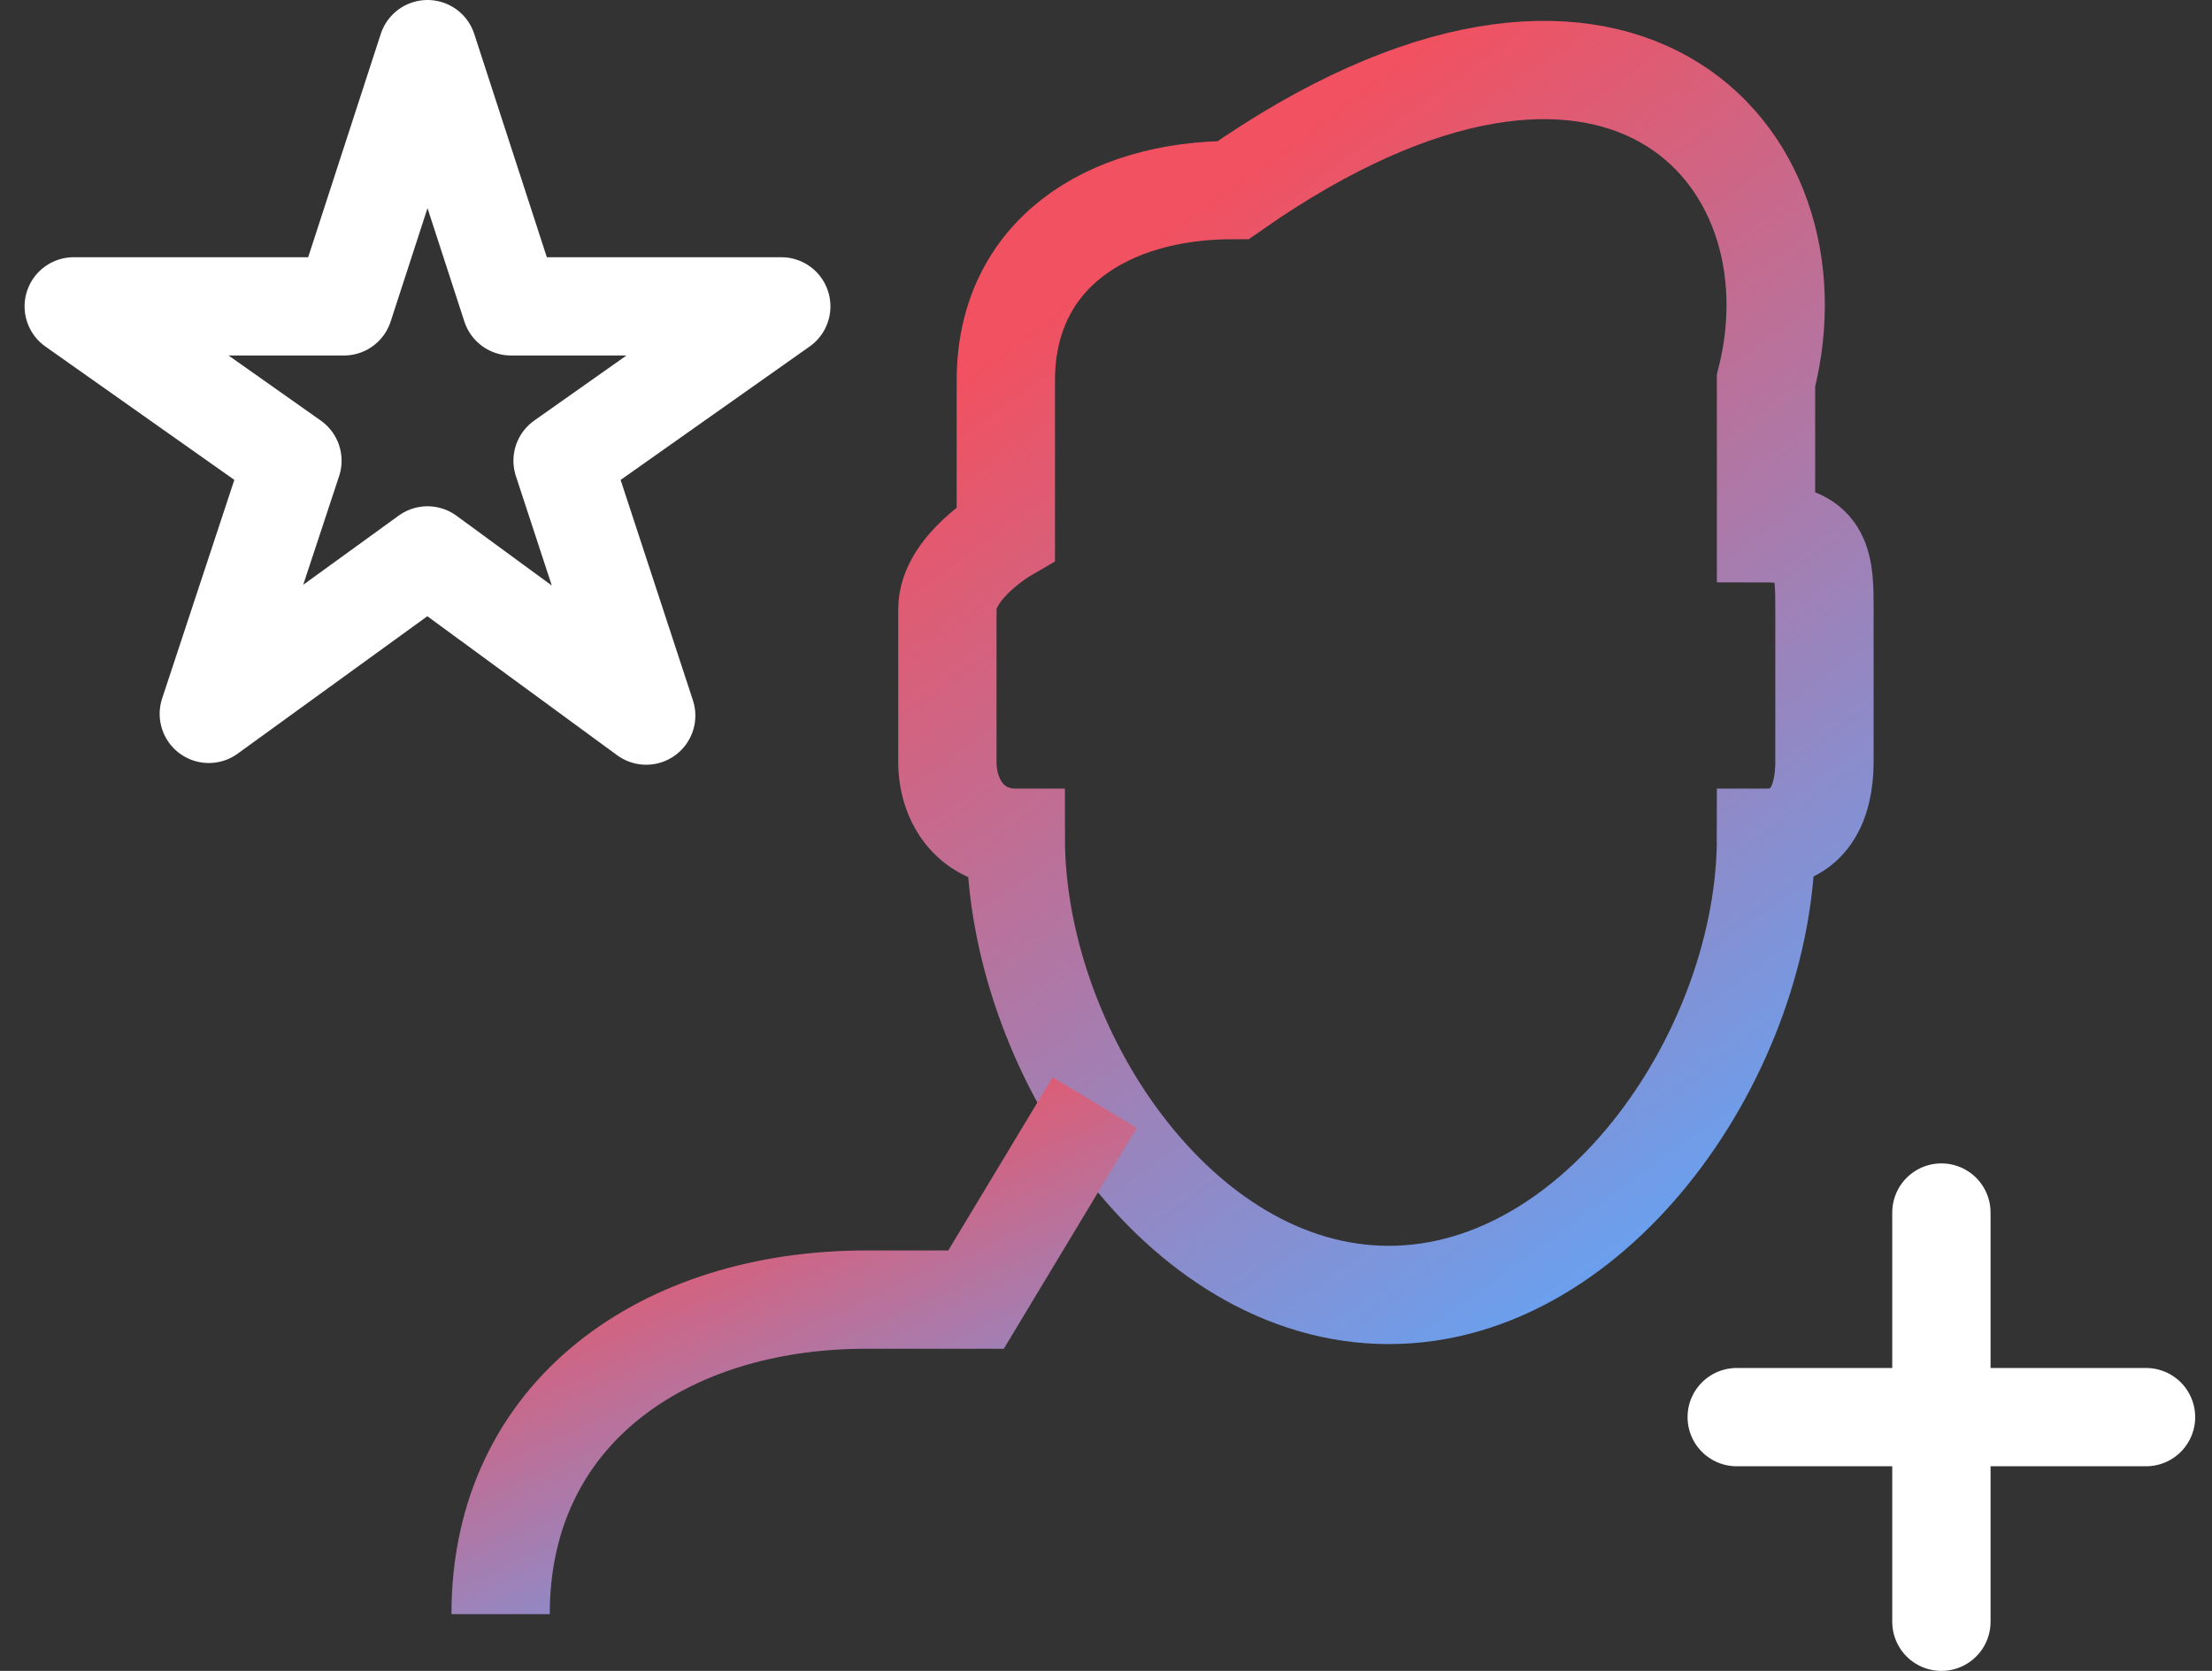
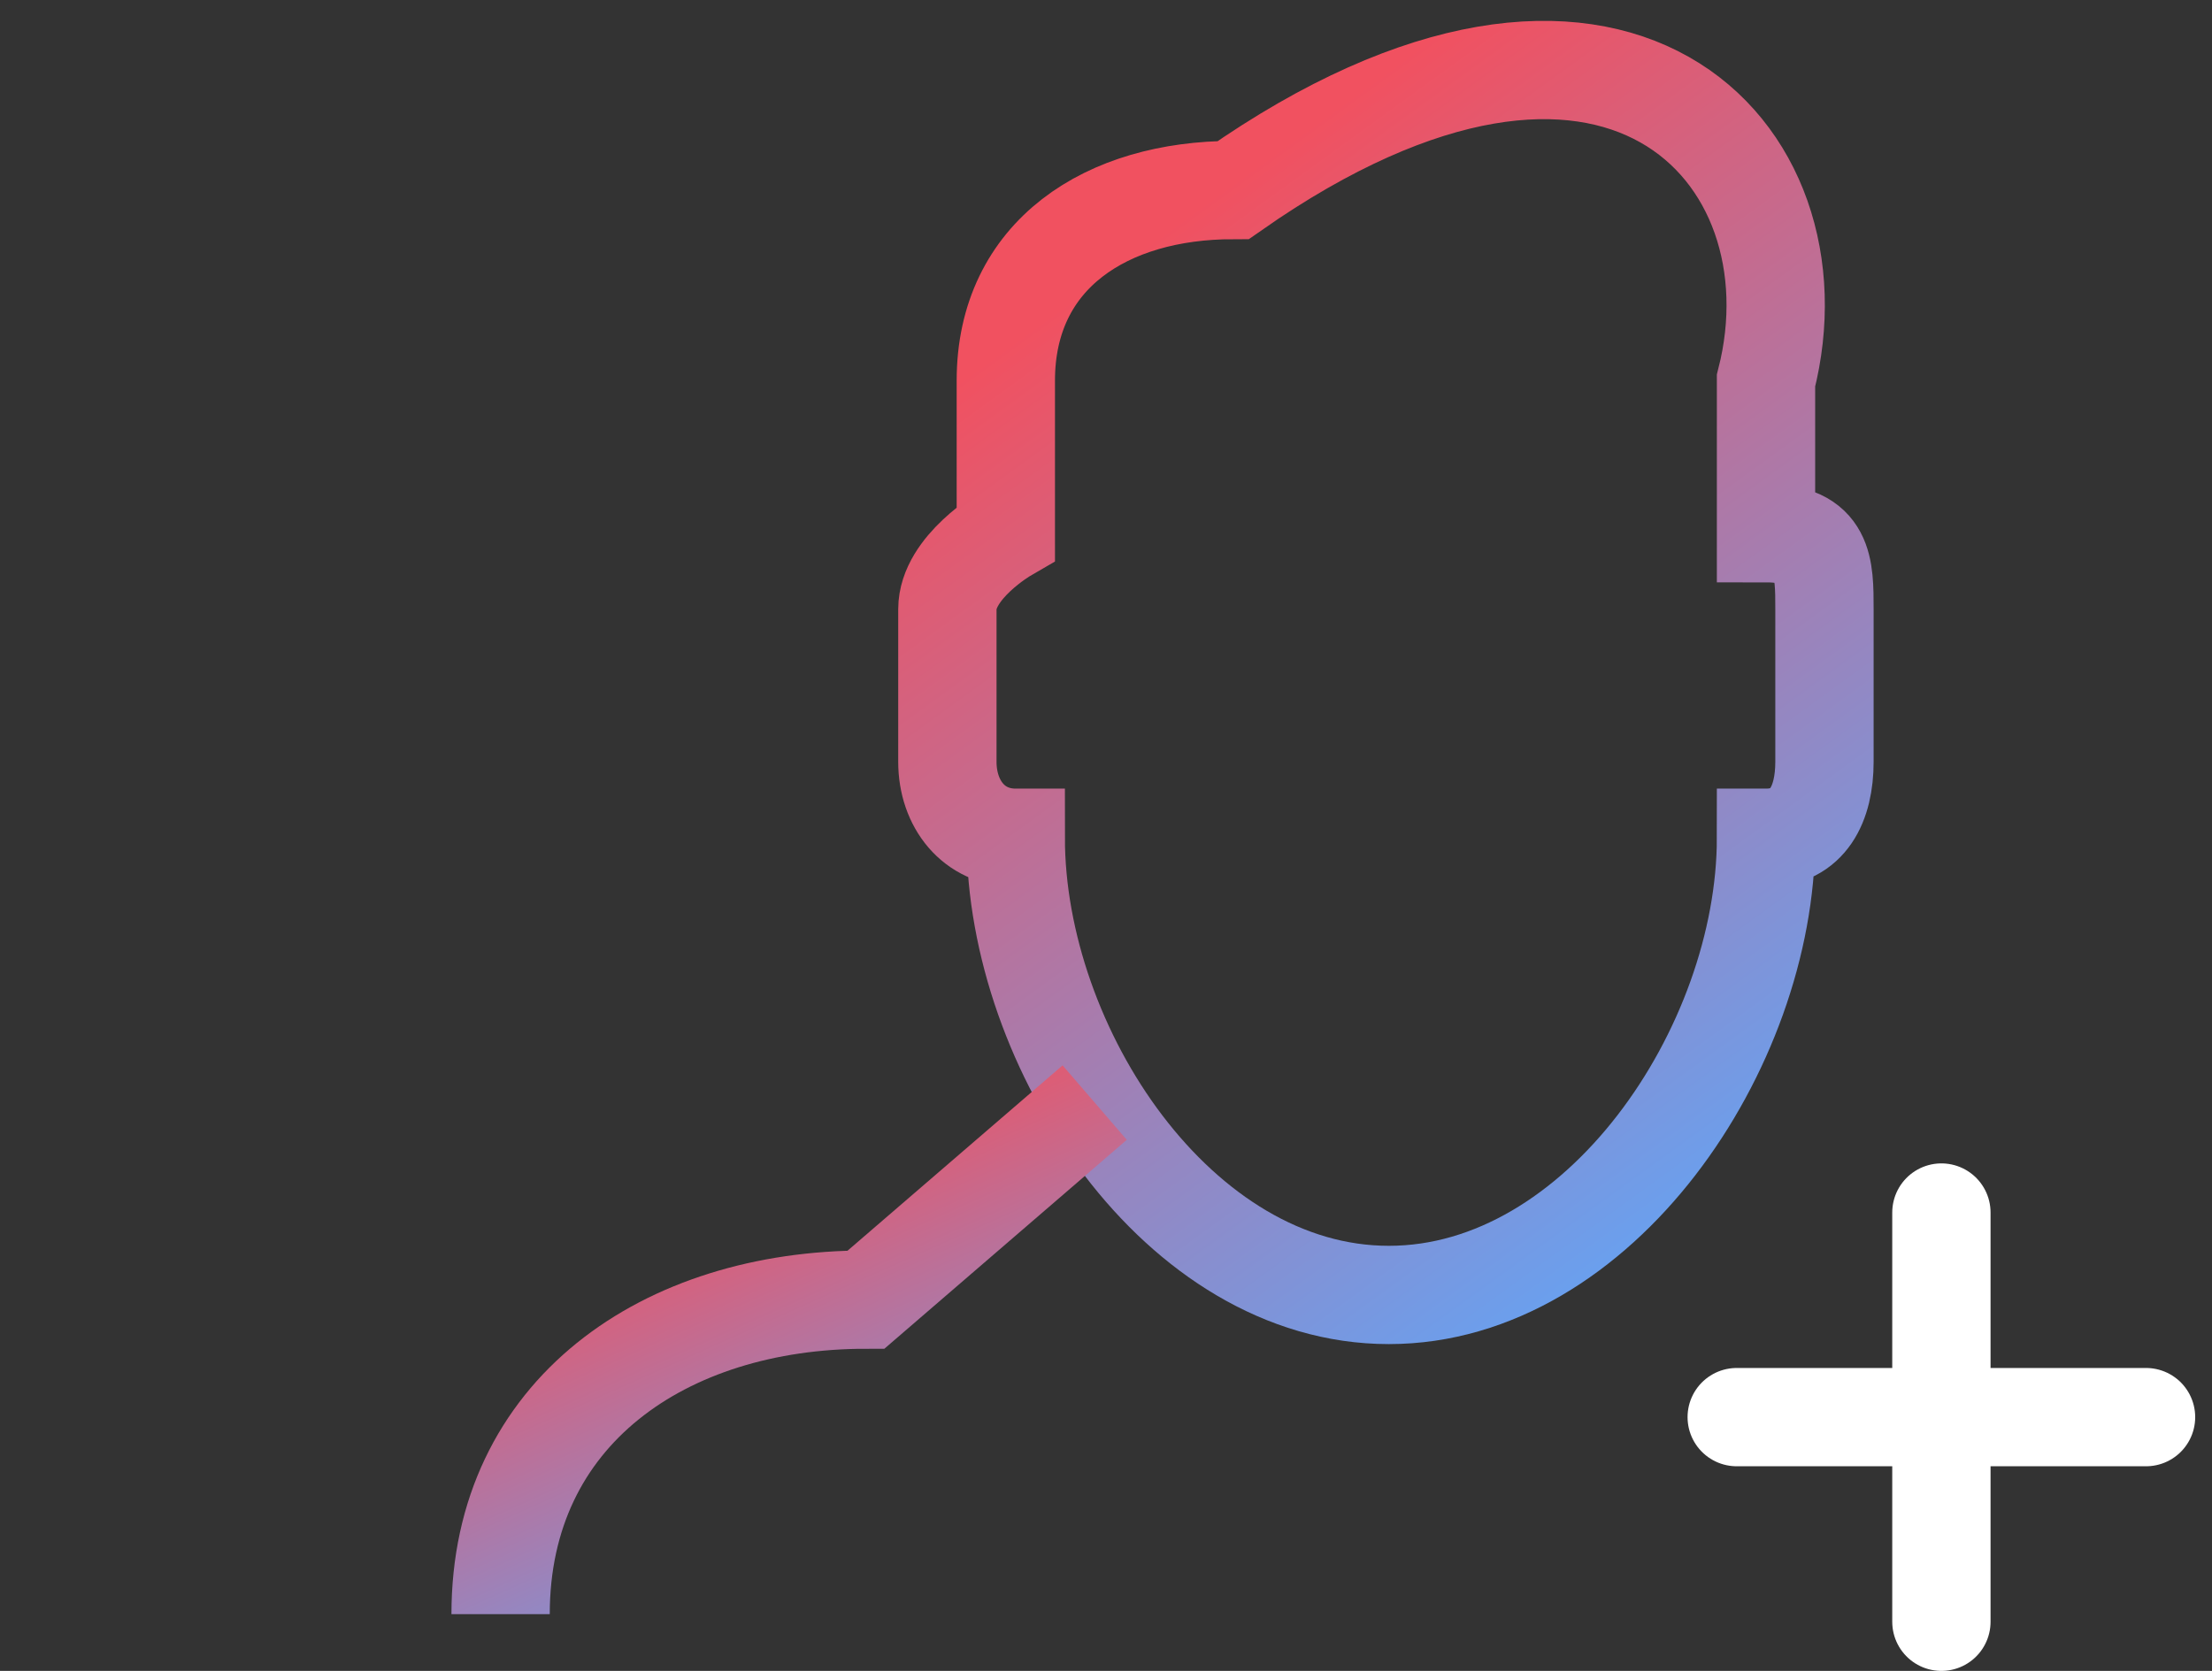
<svg xmlns="http://www.w3.org/2000/svg" width="45" height="34" viewBox="0 0 45 34" fill="none">
  <rect x="0" y="0" width="45" height="34" fill="#333333" stroke="none" />
  <path d="M39.495 24.673V33" stroke="white" stroke-width="2" stroke-linecap="round" stroke-linejoin="round" />
  <path d="M35.331 28.836H43.658" stroke="white" stroke-width="2" stroke-linecap="round" stroke-linejoin="round" />
  <path d="M35.927 7.745V10.85C37.116 10.85 37.116 11.54 37.116 12.396V15.501C37.116 16.357 36.783 17.047 35.927 17.047C35.927 21.33 32.536 26.35 28.254 26.35C23.971 26.35 20.664 21.33 20.664 17.047C19.808 17.047 19.273 16.357 19.273 15.501V12.396C19.273 11.54 20.462 10.85 20.462 10.85V7.745C20.462 5.175 22.52 3.867 25.09 3.867C32.846 -1.558 37.116 3.094 35.927 7.745V7.745Z" stroke="url(#paint0_linear_103_1354)" stroke-width="2" stroke-miterlimit="10" />
-   <path d="M8.697 1L10.398 6.234H15.894L11.445 9.375L13.146 14.561L8.697 11.302L4.248 14.526L5.949 9.375L1.5 6.234H6.996L8.697 1Z" stroke="white" stroke-width="2" stroke-linecap="round" stroke-linejoin="round" />
-   <path d="M10.184 32.845C10.184 28.741 13.515 26.445 17.619 26.445H19.856L22.27 22.436" stroke="url(#paint1_linear_103_1354)" stroke-width="2" stroke-miterlimit="10" />
+   <path d="M10.184 32.845C10.184 28.741 13.515 26.445 17.619 26.445L22.27 22.436" stroke="url(#paint1_linear_103_1354)" stroke-width="2" stroke-miterlimit="10" />
  <defs>
    <linearGradient id="paint0_linear_103_1354" x1="28.194" y1="1.424" x2="42.928" y2="21.717" gradientUnits="userSpaceOnUse">
      <stop stop-color="#F15160" />
      <stop offset="1" stop-color="#5AA9FF" />
    </linearGradient>
    <linearGradient id="paint1_linear_103_1354" x1="16.227" y1="22.436" x2="21.053" y2="33.218" gradientUnits="userSpaceOnUse">
      <stop stop-color="#F15160" />
      <stop offset="1" stop-color="#5AA9FF" />
    </linearGradient>
  </defs>
</svg>